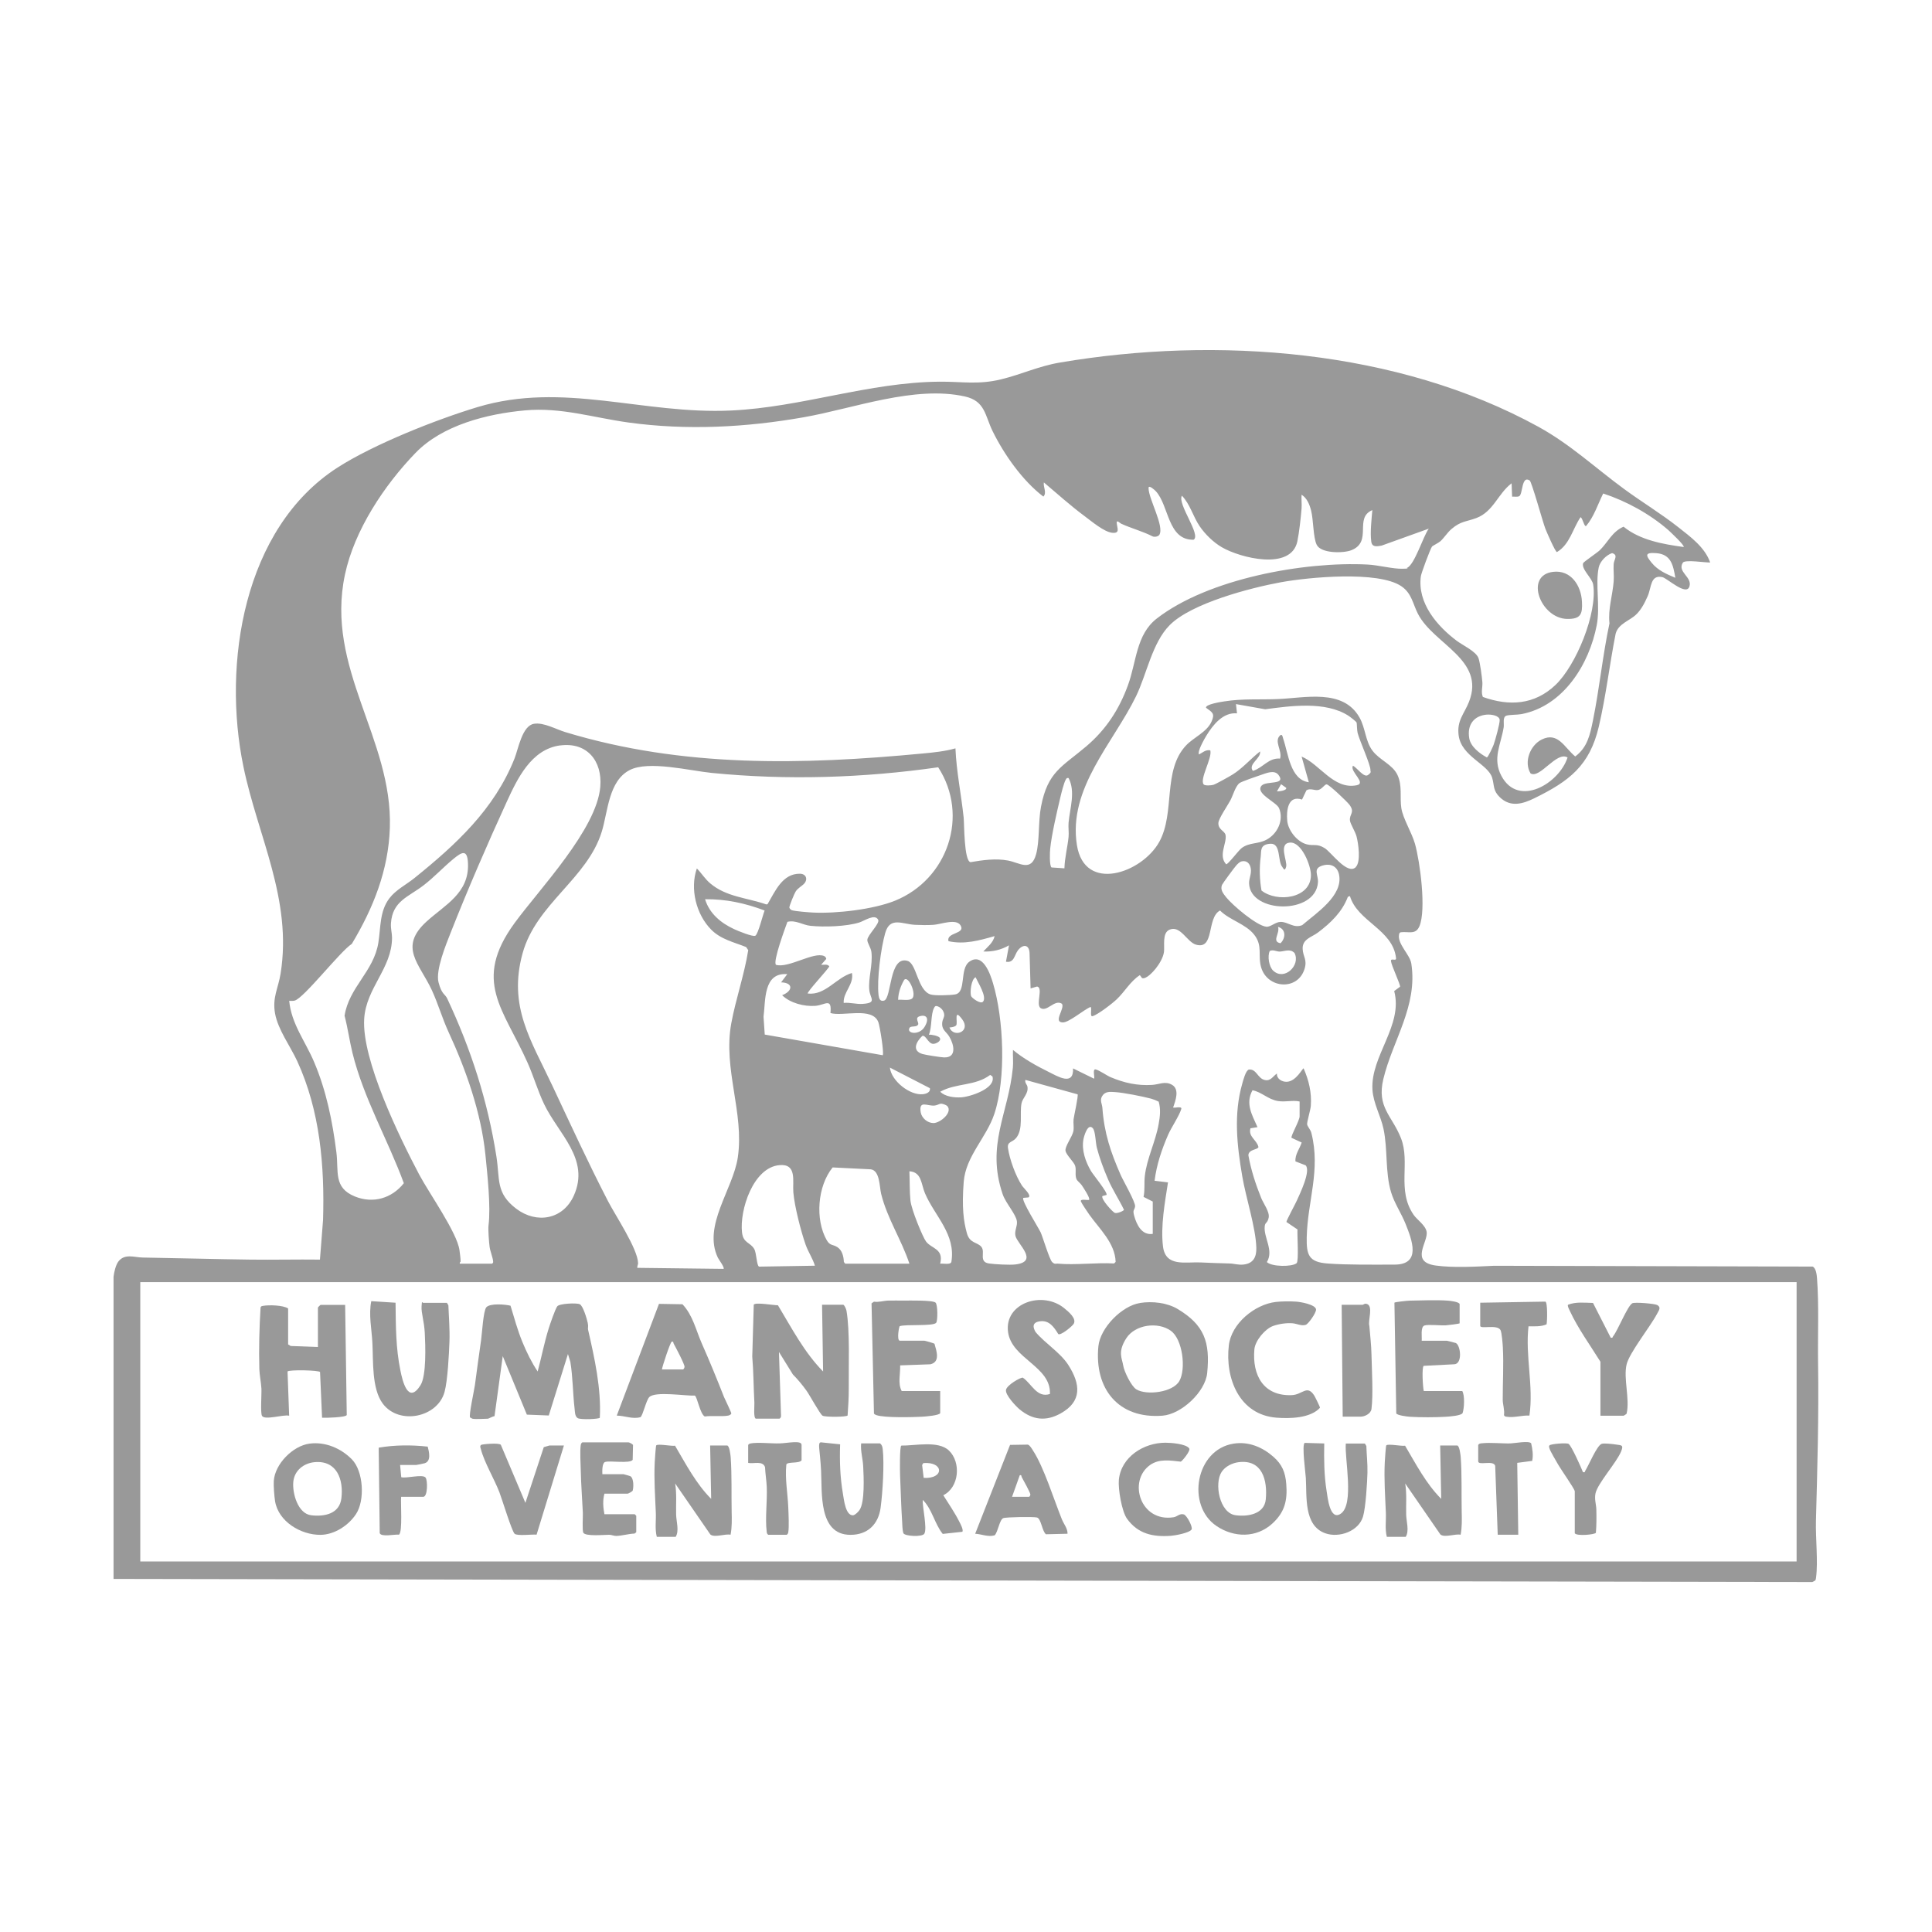
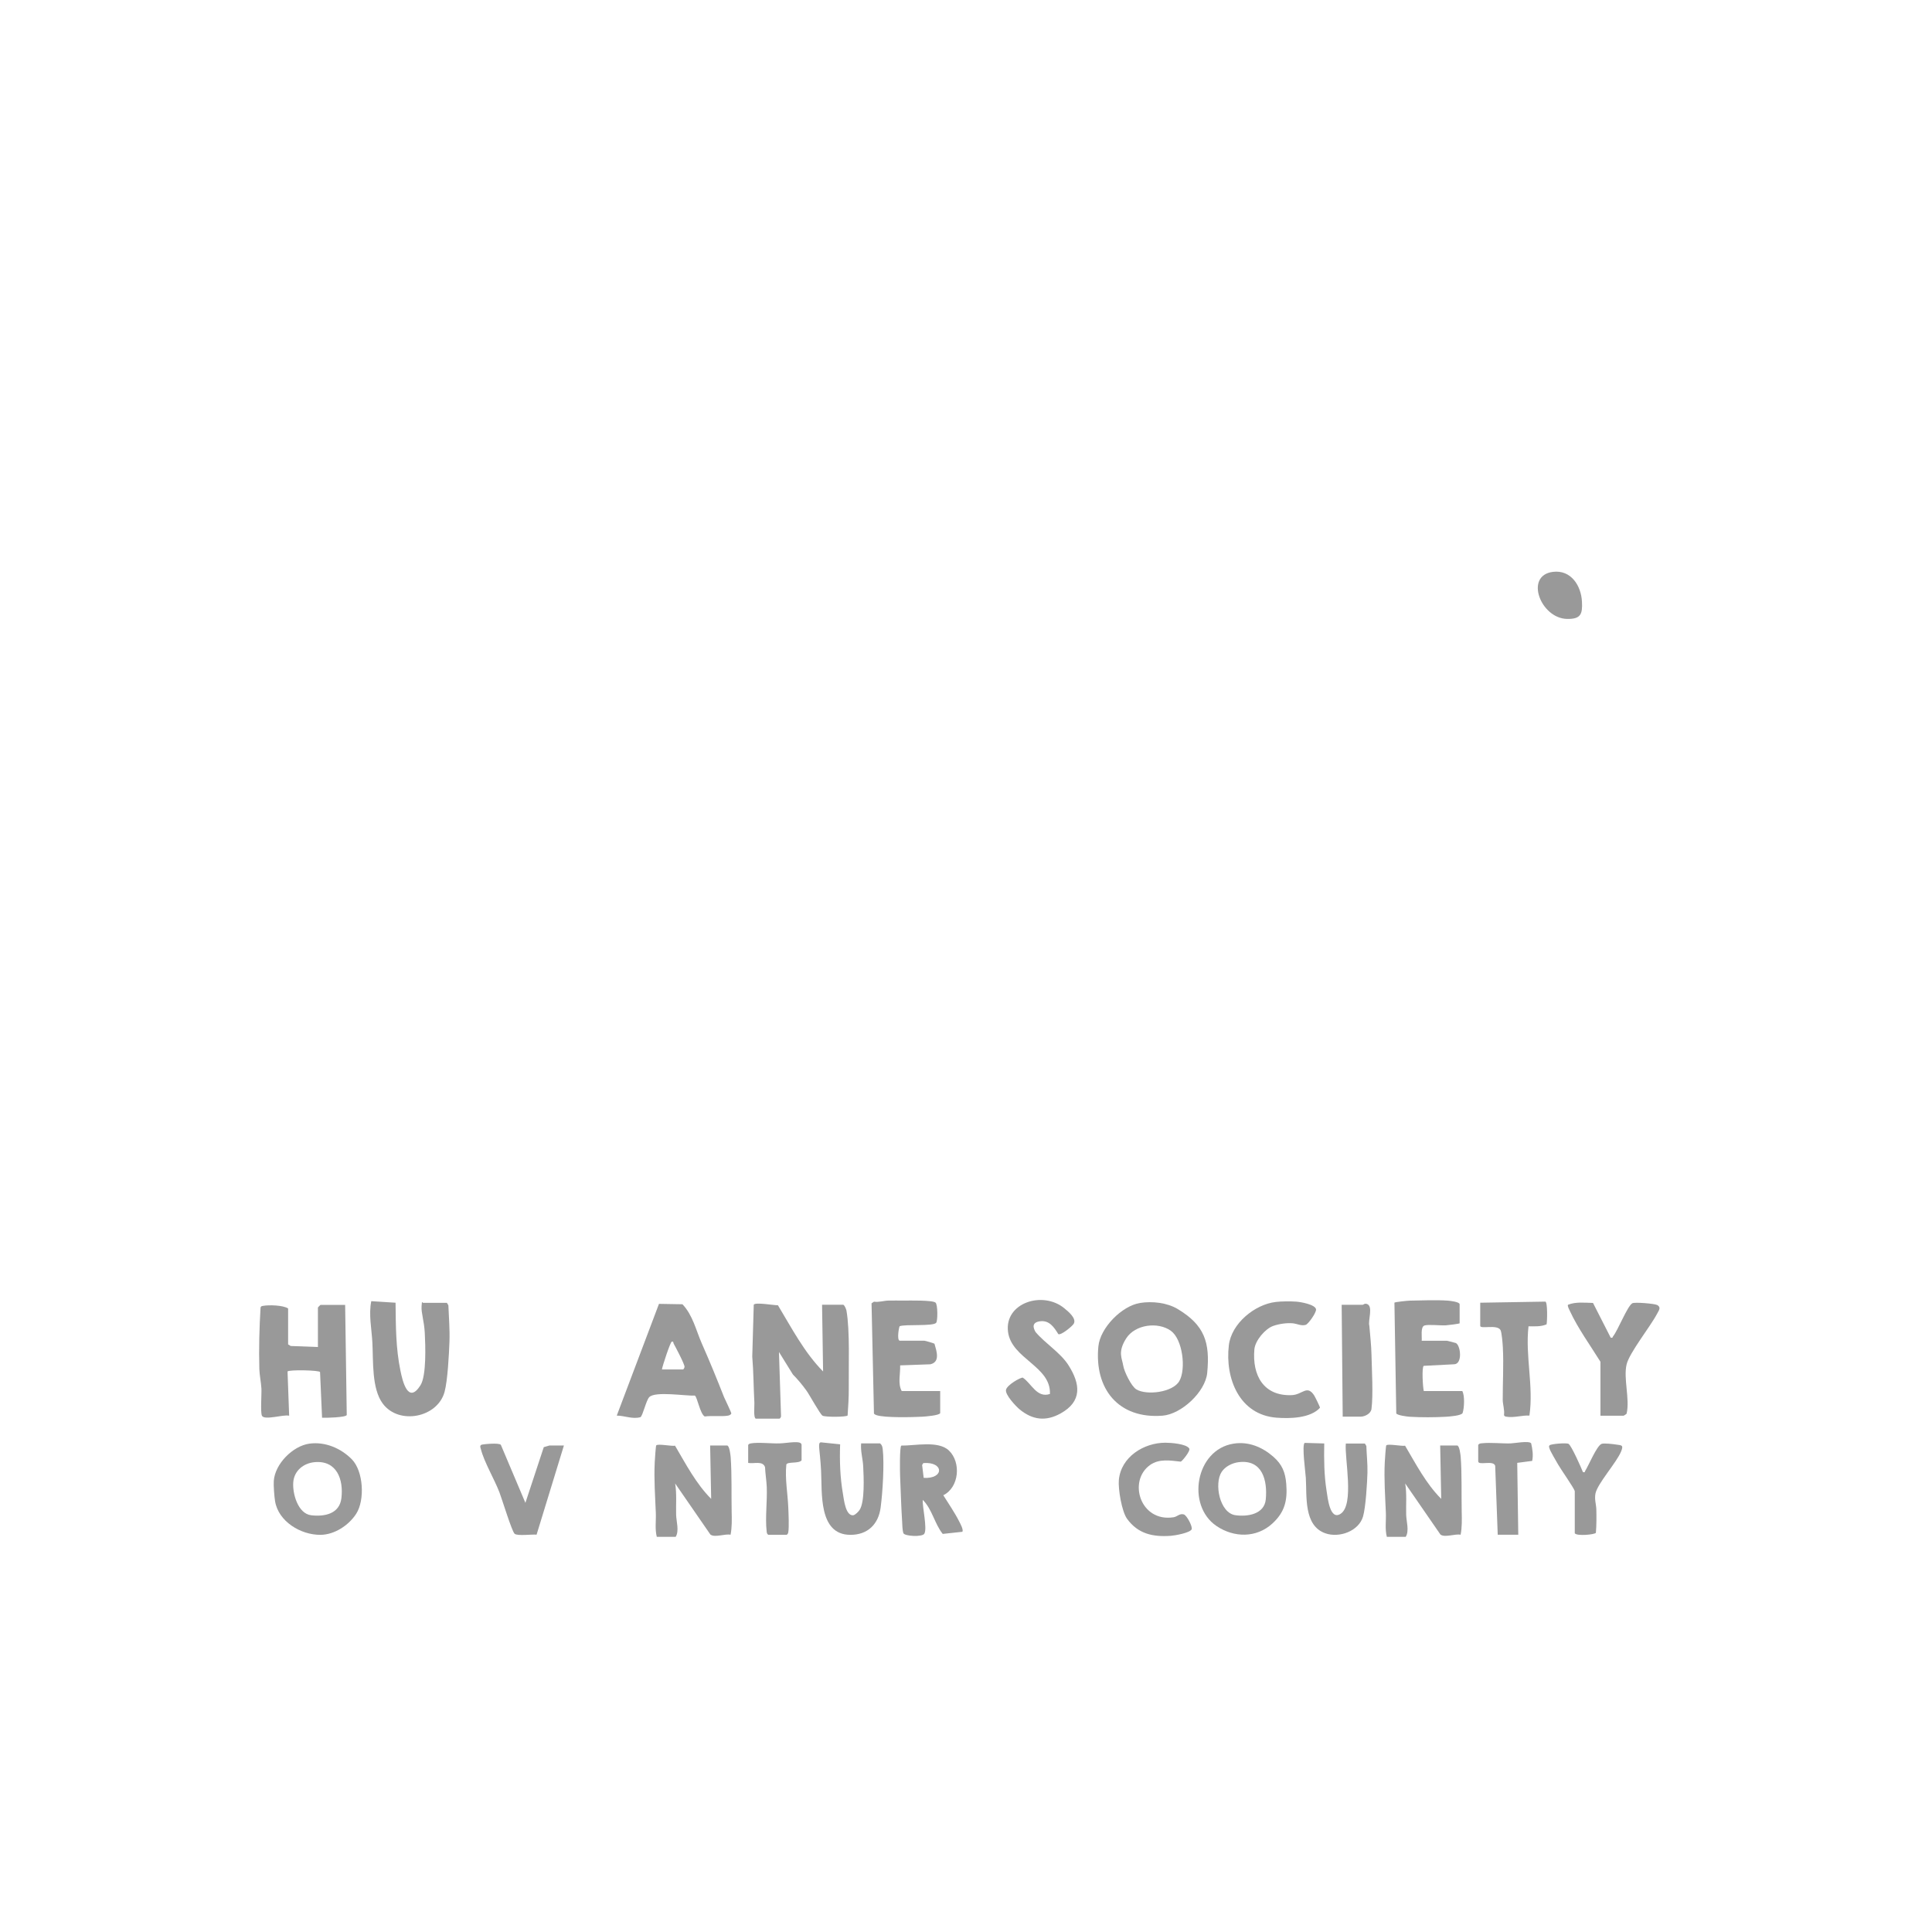
<svg xmlns="http://www.w3.org/2000/svg" id="Layer_1" version="1.1" viewBox="0 0 3357.5 3357.5">
  <defs>
    <style>
      .st0 {
        fill: #999;
      }
    </style>
  </defs>
  <g>
-     <path class="st0" d="M821.1,2465.5c-1-.2-2.8-1.8-4.2-2.1-2.4-3.9,7.2-47.4,8.4-56.2,3.6-26.3,6.9-52.3,10.8-78.5,1.6-11.1,3.8-51.1,9.1-56.9,6.6-7.3,32.8-5,42-2.7,6.5,21.2,12.2,42.6,20.7,63.2,7,17.1,16.3,36.1,26.5,51.1,6.5-24.3,11.6-50.7,19.1-74.6,2.3-7.4,11.3-33.7,14.9-38.6s33.4-6.3,39.1-3.7,12.4,25.4,13.9,32.5-.2,8.3.6,11.9c11.3,49.6,23,101.7,20.4,152.9-1.7,2.5-33.3,3.7-38.4.7s-4.8-11.2-5.4-16c-3.2-27.1-3-54.8-7.4-81.8l-4.2-13.6-33.3,106.8-38.1-1.5-41.9-101.7-14.3,104.4c-2.8,0-10.3,4.4-11.6,4.4-7.7,0-19.9,1.2-26.8,0Z" />
    <path class="st0" d="M1313.6,2465.5c-4.6-1.4-2.3-22.3-2.6-27.7-1.5-26.6-1.4-53.6-3.7-80.2l2.6-90.3c3.2-4.7,35.2,1.3,42,1,24,39.8,45.7,81.8,78.5,115.1l-1.8-116h36.6c2.2,0,5.4,7.8,5.8,10.2,6.2,34.9,3.6,97.5,4,135.2.1,15.9-.9,31.3-2,47.1-2.4,2.8-39.2,3-43.6.3s-22.7-36.4-27.9-43.5c-7.1-9.9-15-19.4-23.6-28.1l-24.2-39.1,3.6,111.5c.2,1.5-1.8,4.4-2.7,4.4h-41Z" />
    <path class="st0" d="M599.8,2267.5l2.8,191.5c-1,4.3-37,5.2-42.9,4.8l-3.5-79.3c-.6-3.4-54.1-4.4-56.5-1.1l2.8,76.9c-9.5-2.7-43.1,8.6-47.3,0-2.8-5.7-.4-37.7-.9-47.3-.6-10.5-3.3-23.4-3.6-33.8-1-35.6,0-71.4,2.1-106.9.6-2.3,2.2-2.6,4.2-2.9,10.2-1.9,35-1.3,43.7,4.5v62.5l4.5,2.7,47.3,1.8v-68.7c0-.3,4.1-4.5,4.5-4.5h42.8Z" />
    <path class="st0" d="M1981.4,2264.3c21.2-3.3,46.8-.5,65.3,10.6,46.2,27.8,56.5,57.3,51.2,111.2-3.3,32.9-44.9,71.5-77.5,74.1-76.7,6.1-118.9-46.6-111.6-120.5,3.2-32.2,40.8-70.5,72.7-75.4ZM2034.8,2312.7c-22.6-16.2-62.3-10.9-77.6,13.1s-7.2,34.6-5.2,47.5c1.5,10,14.1,36.1,22.9,41.3,17.8,10.6,63,5.3,74.5-14.4,12.1-20.8,5.9-72.8-14.6-87.4Z" />
    <path class="st0" d="M1071.8,2460.2l73.4-194.3,40.8.7c18,18.9,23.5,45.1,33.6,68.1,14.1,31.9,25.9,60.8,38.7,93.3,1.6,4,13.2,27.2,12.6,28.6-.8,1.8-3.5,3.1-5.5,3.5-10.9,2-28.8-.2-40.7,1.5-8.2-4.5-13-34.2-17.2-36.3-15.9.9-69.2-8.1-79.3,2.8-5.3,5.6-11.2,32.3-15.2,34.7-14.1,3.9-27.2-2.6-41.1-2.7ZM1150.3,2379.9h36.6c1.1,0,2.6-2.9,2.7-4.5.5-4.1-15.5-34.3-18.8-40.2-1-1.7,0-4.6-3.5-3.5-2.4.7-16.1,42-17,48.2Z" />
    <path class="st0" d="M2536.8,2299.6c-.7,1-20.9,3.4-24.1,3.6-9.1.6-30.6-1.9-37.2.3-7.3,2.4-4.1,20.3-4.8,26.5h43.7c.8,0,14.5,3.5,15.6,4,8.4,3.9,12.1,36.8-3.2,36.9l-52.6,2.7c-3.6,2.5-1.6,37.1.1,43.8h66.9c4.5,7.6,3.5,29.7.6,38.1-1.6,4.7-23.6,6.3-29.1,6.6-18.2,1.1-44.5,1.2-62.6,0-4.7-.3-21.7-2.4-23.6-5.8l-3.2-192.5c.8-1.1,23.1-3.5,26.8-3.5,19.9-.4,46.6-1.4,66.1,0,3.8.3,20.4,2.1,20.4,6.3v33Z" />
    <path class="st0" d="M1633.9,2455.7c-1.3,4.1-25.9,6-31.2,6.3-16.9.9-65.5,2.1-79.5-2.7-1.7-.6-3.3-1.3-4.4-2.7l-4.2-191.6,4.2-2.9c8.6,1.3,16.8-1.7,25-1.9,8.8-.3,17.9.1,26.7,0,9.1,0,50.7-1,55.4,3.6,3.8,3.6,3.9,31.3,1,35-5.1,6.4-53.4,2.2-63.4,5.9-1.1.8-5.3,23.6-.1,25.2h42.8c1.4,0,17,4.4,17.8,5.4,3.6,12.6,10.3,31.6-7.2,35.6l-52.5,1.9c.6,14.9-4.4,31.3,2.7,44.6h66.9v38.4Z" />
    <path class="st0" d="M776.5,2263.9l2.7,4.5c.8,20.9,2.6,41.6,1.9,62.5-.8,22.1-3.1,68-8.5,87.9-12.1,44.7-79,58.2-107.3,20.6-19.7-26.2-16.4-74.7-18.2-106.7-1.3-23.6-6.6-48.4-1.9-71.5l42.2,2.7c.5,40.6.3,78.3,8.5,118.2,3.6,17.8,13.3,59.2,34.8,25.3,10.6-16.8,8.6-69.6,7.5-90.8s-6.3-34.5-5.6-46.3,1-6.2,2.8-6.2h41Z" />
    <path class="st0" d="M1824.6,2422.5c2.1-48.2-66.7-61-72.8-107.9-6.6-50.2,60.1-72.3,98-40.9,7.1,5.9,21.5,17.6,16.1,26.9-2.3,4-22.3,20.7-26.8,17.8-7.2-11.7-15.4-24.1-31.1-22.3s-12.5,11.7-8.3,18.8c16.7,19.8,43,35.6,56.9,57.3,21.2,33.1,24.2,63.2-13.4,84.1-25.6,14.2-48.6,11.5-71-6.8-6.7-5.5-26-25.9-23.9-34.4s24.9-21.4,29.1-21c15.2,10,24.4,36,47.2,28.4Z" />
    <path class="st0" d="M2410.1,2670.8c-3.5-13.6-1.1-28-1.7-42-1.2-28.9-3.3-58.3-1.9-87.4.2-4.3,1.8-28.3,2.6-29.5,2.4-3.4,26.8,1.7,32.7.5,18.9,32,36.4,65.9,62.8,92.4l-1.8-92.8h29.4c4.2,0,6,16.7,6.3,20.4,2.2,30.7,1.1,63.9,1.7,94.7.3,13.4.7,26.9-1.9,40-9.4-2.1-27.8,5.6-35.1-.4l-61.2-88.7c3,18,1.2,36.3,1.7,54.5.3,11.5,5.7,27.9-.8,38.3h-33Z" />
    <path class="st0" d="M1141.4,2670.8c-3.5-13.6-1.1-28-1.7-42-1.2-28.9-3.3-58.3-1.9-87.4.2-4.3,1.8-28.3,2.6-29.5,2.4-3.4,26.8,1.7,32.7.5,18.9,32,36.4,65.9,62.8,92.4l-1.8-92.8h29.4c4.2,0,6,16.7,6.3,20.4,2.2,30.7,1.1,63.9,1.7,94.7.3,13.4.7,26.9-1.9,40-9.4-2.1-27.8,5.6-35.1-.4l-61.2-88.7c3,18,1.2,36.3,1.7,54.5.3,11.5,5.7,27.9-.8,38.3h-33Z" />
    <path class="st0" d="M2217,2262.6c10-1.2,25.2-1.3,35.3-.6,7.7.5,33.5,4.9,34.8,13.5.4,6-13.4,25.3-17.8,26.8-7.6,2.5-15.1-1.9-22.6-2.6-10.6-1-24.2,1-34.2,4.6-14,5-31.2,25.4-32.6,40.6-4,45,15.8,81.7,65.2,79.6,18.3-.8,26.3-18.6,38.7.5,1.6,2.5,10.4,20.2,10.1,21.5-16.8,18.3-52.3,19-75.6,17.2-64.4-5-89.5-68.1-82.8-125.6,4.4-38.1,45-71.2,81.5-75.5Z" />
    <path class="st0" d="M2781.3,2366.5c-17.3-27.9-39.3-58.3-53-88-1-2.3-4.9-9.1-3.3-11.1,13.7-5.4,29-3.4,43.4-3.1l30.7,60.3c4.1,1,2.9-.8,4.1-2.2,8.9-11.3,24.7-52.2,33.4-57.5,4-2.4,39,.6,43.4,3,7.4,4.2,2.6,9.6-.2,15.1-11.7,22.3-48.1,67.7-53,88-5.9,24.4,5.9,60,0,85.7-.5.8-4.8,3.6-5.4,3.6h-40.1v-93.7Z" />
    <path class="st0" d="M2143.8,2508.8c26-4.1,49.9,6,69.1,22.8,15.2,13.3,20.8,27,22.4,47.2,2.3,28.8-2.6,49.1-24.1,68.8-27.7,25.4-66.7,24.9-97.2,4.3-52.7-35.7-36.5-132.7,29.8-143.1ZM2152.7,2541c-11.2,1.4-23.3,7.3-29.6,16.8-13.4,20.1-3.8,71.6,24,75.4,21,2.9,50.1-1.7,52.6-27.4,3.2-33.2-5.9-69.8-46.9-64.8Z" />
    <path class="st0" d="M537.8,2508.8c27.2-3.7,54.7,8,73.6,27.2,20.3,20.6,23,71.1,7.5,94.9-13,20-37.7,36.2-61.9,36.4-34.2.3-73.3-23.1-79-58.6-1.3-8.2-2.8-27-2.2-35.2,2.1-29.4,32.9-60.7,62-64.7ZM546.8,2541c-19,1.7-35.3,14.5-37.1,34.3-1.8,19.8,7.9,55.3,31.2,58,23.3,2.7,49.1-2.5,52.4-29.6,4-32.9-8.2-66.2-46.6-62.7Z" />
-     <path class="st0" d="M1855.2,2665.4l-37.5.9c-6.7-5.1-8.3-27-15.5-29.1-5.3-1.6-53.8-.9-58.7,1.1-6.6,2.7-9.1,23.9-14.9,29.8-11.5,3.4-22.6-2.1-33.9-2.7l60.6-154.4,30.9-.5c3.6,1.1,7.1,7.3,9.1,10.5,18.7,28.5,36.6,86.1,50.1,119.4,3.4,8.3,10.1,15.9,9.8,25ZM1758.8,2601.2h29.4c1.1,0,2.5-2.6,2.4-4.1-.2-3.3-12.2-25.1-14.9-29.9-1.1-1.9.2-4.3-3.5-3.5l-13.4,37.5Z" />
    <path class="st0" d="M1603.6,2606.5c-.9,12.3,8.2,49.6,2.7,58.9-3.6,6-34.6,4.4-36.4-1.1s-1.9-15.8-2.1-19.3c-1.7-26.4-2.5-53.9-3.6-80.3-.3-7.2-.9-50.6,2.1-52.5,23.6.4,64.2-9.2,82.8,8.6,21.5,20.6,17.8,64.1-9.8,77.7,9.1,14.5,19.9,30.3,27.6,45.5,1.9,3.7,7.9,14.6,5.5,18l-34.1,3.7c-14.2-17.6-18.4-43.2-34.7-59.1ZM1604.7,2542.5l-2.2,3.4,2.7,22.4c36.1,2.1,35.3-28.5-.5-25.7Z" />
    <path class="st0" d="M2572.5,2263.9l113.1-1.9c4,1.1,3.3,33.9,2.1,39.5-9.7,4.2-20.9,3.5-31.4,3.4-5.9,51.5,9.1,103.7,1.6,155.1-12.6-.7-27.6,4.3-40,2-2-.4-3.6-.6-4.2-2.9,1.3-8.7-2.2-18.6-2.2-26.5-.1-30.1,1.8-60.7.2-91.1-.3-6.2-1.8-25.5-4-29.9-5.5-10.7-35.3-1.3-35.3-7.5v-40.1Z" />
-     <path class="st0" d="M1046.8,2561.9h36.6c.6,0,11.5,3.1,12.4,3.7,5.6,3.7,5.5,18.8,3.7,24.9-.8,1.6-7.7,5.3-9,5.3h-40.1c-3.2,11.5-2.3,24,0,35.7h52.6l2.7,2.7v28.6l-3,2.3c-10,.3-22.1,3.9-31.8,4.1-4.2,0-8.2-2-12.4-2-8.2,0-40.8,3.1-44.7-3.5-2.3-3.9-.6-27.8-.9-34.8-1.1-24.1-3.1-49-3.6-73.1-.3-11.4-1.7-34.8,0-44.7.4-2,.9-3.3,2.7-4.5h80.3c1.2,0,7.1,2.8,7.8,4.7l-.6,25.7c-4.9,7-39.8.9-48,3.7-5.3,1.8-4.9,16.5-4.7,21.2Z" />
    <path class="st0" d="M1496.5,2508.4h33c3.2,2.7,4,5.8,4.5,9.8,3,25.6-.1,75.4-3.6,101.7-3.8,28.9-22.4,47.5-52.6,47.4-55.8-.1-48.9-73.7-50.9-111.6s-6.3-47.8-.6-49.2l33.7,3.5c-1,28.9-.1,57.3,4.9,86.1,1.7,9.9,4.5,38.6,18.1,37.2,4-1.3,8.4-5.8,10.7-9.1,9.4-13.6,7.3-57.9,6.4-75.8-.6-13.1-4.9-26.7-3.6-40.1Z" />
    <path class="st0" d="M2371.8,2508.4l2.7,4.5c.5,15.6,2.3,30.8,1.9,46.5s-2.9,60-7.7,76.2c-7.6,25.5-41.5,37.5-65.5,29-38-13.4-31.9-64.6-33.9-96.4-.5-8.9-7.2-57.1-2-60.7l34,1c-.5,27.9-.3,54.9,4.1,82.5,1.9,12.1,5.8,52,24.4,39.7,24.3-16,6.6-96.4,9-122.1h33Z" />
    <path class="st0" d="M913,2611.9l32-97,10-2.9h25c0,0-47.5,155-47.5,155-7.8-.9-33.4,2.7-38.2-1.6s-21.6-59.4-26.3-71.8c-8.8-23-26.6-52.7-32.2-74.9-.7-2.6-2.5-5.8.5-7.8,1.4-1,31.1-4.1,34.1,0l42.7,100.9Z" />
    <path class="st0" d="M2333.4,2462l-1.8-194.5h36.6c1,0,2.9-2.6,6.7-1.6,12.4,3.2,2,28.8,4.8,38.2,1.3,15.9,3.4,34,3.7,49.8.6,26.1,3.2,70.5,0,94.7-1.1,8-11.5,13.3-18.8,13.3h-31.2Z" />
    <path class="st0" d="M2070.8,2657.9c-3.6,6.1-28.9,10.6-36.2,11.1-31,2.2-56.8-3.3-75.9-29.5-9.3-12.8-15.8-52-14.3-67.8,3.9-40,43.4-64.5,80.9-64.5,9.3,0,36.2,1.9,41.4,10,2.8,3.9-12.5,22.3-14.7,22.9-17.8-1.9-37.4-5.5-53.2,5.7-39.3,27.7-17.2,100.2,40.9,90.9,6.2-1,10.3-7,17.6-4.9,5.2,1.5,15.9,21.9,13.5,26.1Z" />
-     <path class="st0" d="M697.1,2601.2c-1.1,10.1,2.9,61.5-3.8,65.8-6.7-1-30.9,4.7-33.4-2.7l-1.8-148.5c28.1-4.8,56.9-4.9,85.2-1.8,2.4,9.2,6.4,25.4-5.4,28.9-2,.6-13.6,3-14.9,3h-27.7l2,21.2c8.6,2.6,36.8-5.7,42.2.6,3.8,4.4,4,33.5-4,33.5h-38.4Z" />
    <path class="st0" d="M2736.7,2591.3c-1.1-5-24.2-37.8-28.9-46.1-3.2-5.7-13.8-23.3-15-27.9-.5-1.9-1.6-3.6,0-5.5,1.8-2.5,29.4-4.8,33.1-2.6,5,3,21.9,41.2,25,49.1,4.2.9,2.9-.5,4-2.3,6.1-9.6,19.8-43,28.2-46.7,4-1.8,20.2.3,25.6,1.1,9.5,1.4,13.1.7,8.6,11.8-7.7,19.3-41,55.7-44.6,73.2-2.1,10.3,1.3,18.9,1.5,28.1.3,13.4.3,27-.8,40.3-2.2,3.1-32.9,6.1-36.7.8v-73.2Z" />
    <path class="st0" d="M2568.9,2511c1.6-2.5,3.6-2.5,6.2-2.8,14.8-1.7,34.5.6,50.1.2,6.5-.2,32.3-5.1,35.7-.1,2.3,9.9,3.9,20.3,1.8,30.5l-26,3.4,1.8,124.9h-35.7l-4.4-119.7c-3-10.6-29.5.2-29.5-7.9v-28.6Z" />
    <path class="st0" d="M1300.2,2542.3v-31.2c1.1-1.8,2.5-2.3,4.5-2.7,12.4-2.3,35.9.4,50,0s38.3-6,38.3,2.6v26.8c-4.5,6.1-24.7,1.9-26.5,7.4-2.5,25,2.4,49.8,3.4,74.6.4,10.4,1.6,33.8,0,42.9-.4,2-.9,3.3-2.7,4.5h-32.1c-2.5-1.6-2.5-3.6-2.8-6.2-2.7-23,1.2-52.7.2-76.9-.5-10.9-2.5-23.3-3-34.4-3.9-11.8-19.8-5.4-29.2-7.4Z" />
  </g>
  <g>
    <path class="st0" d="M2698.8,993.8c31.4-3.9,49.1,24.1,50.4,52.1,1.1,21.4-2.1,30.1-25.9,29.7-46-.9-74.5-75.6-24.5-81.8Z" />
-     <path class="st0" d="M197.4,2218.4c.7-7.1,3.8-20,8.1-25.8,11.1-14.8,28-7.4,42.6-7.2,62.5,1,125.1,2.8,187.4,3.6,40.2.5,80.4-.5,120.5,0l5.4-68.6c2.9-94.3-5.2-190.1-44.9-276.4-12.1-26.2-33.4-54.5-38.5-82.8-5-27.8,5.6-43.7,9.7-69.6,20.4-128.7-39.6-238.3-64.6-359-37-178.5-.3-414.6,163.4-520,62.6-40.3,171.1-83.3,242.9-105,149.7-45.2,287.7,13,441.2,5.8,122.7-5.7,239.1-49.1,362.2-50.1,38.6-.3,67.1,5.6,106.6-4,35.3-8.5,65.4-23,102.7-29.3,272.6-46.2,586.7-22.7,831.3,111.6,55.5,30.5,98.5,71.1,148.9,108.1,30.9,22.7,64,42.6,94.2,66.4,21.2,16.7,46.4,35,55.5,61.4-9,.3-42.1-5.2-47.3,0-10.7,16.5,16.4,24.8,11.3,41.6-5.3,17.5-38.6-14.4-47.3-16.2-20.7-4.3-18.6,17.6-25.2,32.9s-12.9,25.1-19.9,31.9c-11.4,11.2-31.2,15.9-35.9,33.7-10.6,53.6-16.8,108.4-29.3,161.6-15.9,67.5-51.2,94.4-111.5,124-20.6,10.1-41.9,16.6-60.7-1.8-11.9-11.6-9.1-20.1-13-33.4-6.9-24-53.4-36.9-58.3-73.8-3.4-26,9.6-37.1,18-58.4,28.9-73.3-61.3-99.7-88.7-152.8-9-17.4-10.7-35.7-28.8-48-40.2-27.3-161.7-15.7-209.7-6.9-52.8,9.7-155.4,36.4-193.1,74.6-30.3,30.6-39.7,85.1-58.4,123.6-39.3,80.8-118.4,159.9-102.7,258.5,13.3,83.8,113.4,48.5,143.2-5.7,28-51,5.3-124,46.6-167.6,13.1-13.9,36.1-23,44.2-41.4,6.2-14,1.4-15.9-9.6-23.9-1.5-6.1,26.6-10.3,31.7-11.1,31.8-5,60.8-2.8,92.3-4,47.6-1.8,114-18.8,142.7,32,10.4,18.3,10.1,41.1,22.6,57.7s34.6,23.6,43.4,42.2c8.7,18.5,3.8,39,6.7,57.6,2.8,18.1,18.1,42.3,23.7,62,8.8,31.2,19.9,114.8,7.7,143.3-6.6,15.3-18.7,8.8-32.4,10.4-2.3.6-2.6,2.2-3,4.2-3,16.1,18.9,34.7,21.3,50,11.6,74-32.6,133.9-48.6,201-11.7,49.1,15.2,63.5,30.6,102.5,16.8,42.5-7.7,90.1,22,133.3,6,8.7,20.5,18,22.6,29.3,3.4,17.8-29.9,52.6,16,58.9,30.7,4.2,70.1,1.9,101.2.4l553.7,1.4c6,2.7,7.2,14.8,7.6,20.9,3.5,44.8,1.1,100.2,1.8,146.3,1.4,92.6-1.2,182.7-3.7,274.8-.8,29.7,3.9,70.6.2,98.3-.3,2-.3,3.9-1.7,5.4l-4.7,2.5-2952.3-5.4v-525.5ZM1814.1,838.1c-1.6,8.2,5.7,18.2-.9,24.9-36-27.4-68.1-72.9-88.1-113.5-13.5-27.5-12.9-52.6-48.3-60.5-87.4-19.5-193.2,20.8-279.9,36.1-100.2,17.7-203.2,23.1-304.3,9.2-61.4-8.4-117.6-26.9-180.5-21.1-65.6,6-143.3,25.5-190.1,74-54.2,56.1-106.1,134.1-122.5,211.2-34.8,163.2,83.1,284.9,78,440.3-2.4,73.5-28.8,139.5-66.1,201.6-20.2,12.9-83.4,94.6-99.4,98.6-3.1.8-6.3.3-9.4.4,3.7,39.8,28,70.3,43.1,105.9,21.4,50.2,32.1,103.4,38.9,157.4,4.2,33.3-5.5,61.4,32.2,76.7,31.6,12.8,64.1,3.3,85-23.1-27.9-76-69.6-146.9-89.2-226.1-5.2-21.2-8.2-43.6-13.8-64.9,7.6-49.4,50.6-76.7,58.7-126.8,4.3-26.5,2-54.6,19.1-77.2,11.2-14.8,29.2-23.7,43.4-35.1,72.2-58.2,138.9-119.4,174.1-207.8,6.7-16.9,13.3-57.3,34-60.5,16.9-2.7,38,9.6,54.7,14.6,203.9,61.8,410.9,57,621.4,37,18.8-1.8,38.1-3.7,56.2-8.9,1.7,40.4,10.1,80.3,14.3,120.5,1.1,10.9.5,74.8,11.8,77.3,21.2-3.6,44.1-6.9,65.4-2.8,20.5,3.9,40.2,20.3,48.7-11.1,6.3-23,3.5-56.7,8.5-82.5,11.7-61.1,36.4-69,78.8-105,34.2-29.1,56.9-63.9,72.3-106.1,14.9-40.7,14.1-88,50.1-115.9,89.1-69.1,256-99.5,366.5-93.8,18.4.9,44,7.8,60.7,7.3s4.9-.4,7.6-1.5c13.3-5.4,28.2-55.3,37.9-68.2l-82,29.5c-8.5,1.5-16.7,3.1-18-7.2-2.1-15.8.5-38.5,1.9-54.5-32.4,13.5,1.1,54.8-36.5,69.7-14,5.5-52.8,5.8-60.2-9.5-6.3-13-5.5-43.2-9.8-59.8-2.7-10.3-7-21.2-16.5-27.2-.5,7.9.6,16.2,0,24.1-1.3,15.9-4.1,41.6-7.3,56.9-10.7,51.6-99.4,28.9-131.3,10.3-14.7-8.6-28.9-22.4-38.5-36.5-11.7-17.2-16.3-37.8-30.8-53-8.5,14.1,33.8,68,20.3,76.5-45.4.9-42.5-59.5-65.8-84.5-1.9-2-12.6-11.8-12.5-5.3,0,18.8,27.7,66.2,18.8,81.2-1.8,3-8.4,4.3-11.7,2.8-17.5-9-36.9-13.9-54.7-22.1-2.3-1.1-8.2-7.6-7.7-1.2.7,9,6.3,18.4-7.9,17-14.2-1.5-35.9-20-47.9-28.9-24.7-18.3-47.3-38.8-70.8-58.6ZM2657.9,834.8c-13.7-8.7-11.5,23.8-17.6,27.4-3.2,1.9-8.8.5-12.5.9l-.9-23.2c-23.7,17.9-31.5,49.1-61.1,60.3-17.9,6.7-27.1,5.2-43.3,19.1-7.6,6.5-12.6,15.3-19.6,21.5-3.5,3-13.3,7.6-14.4,9.2-3,4.3-18.6,45.9-19.3,51.6-6.2,46.4,28.1,86.3,62.5,112.1,10.4,7.8,33.4,18.2,37.7,30.1,2.7,7.5,6,32.6,6.7,41.5.7,9.2-2.7,17.4.9,25.9,46,16.4,89.5,13.7,125.8-20.5,36.3-34.2,73.6-125.6,65.9-174.8-1.8-11.5-20.7-26.2-17.5-37.2.7-2.2,24.7-18.3,29.2-22.7,13.9-13.7,21.2-32.1,41.1-40.7,28.6,23.4,68.5,30.4,104.4,35.3,2.8-2.1-24.3-27.3-26.7-29.5-32.2-28-72.7-50.2-113.1-63.5-9.5,19-15.7,39.8-29.6,56.4-3.3,2.5-6.1-14-9.8-15.2-13.7,20.2-18.6,47.3-41,60.6-3.2-.8-17.9-35-20.1-40.6-4.5-11.5-23.7-81.7-27.4-84.1ZM2724.2,1316.4c-19.3-11.6-47.8,37.4-64.3,27.7-12.2-19.9-.7-49.1,19.5-59,28.2-13.9,39.5,14.3,58.1,29.5,21.1-15.7,25.7-37.6,30.7-62.1,11.4-55.9,16.9-113.4,28.8-169.2-2.7-25.1,5.3-47.8,7.3-73,.8-10-.7-20.4,0-30.3.6-7.7,8.5-15.5-2.8-18.8-9.9,3.2-21,14.4-23.2,25-6.1,28.9,2.8,67.7-3.4,100.1-13.1,68.3-58,140.7-130.8,154.7-7.5,1.4-19.9.9-25.9,2.6-7.4,2.1-4.1,13.9-5,20-4.8,30.4-20.1,54.6-4,84.8,29.5,55.6,100.3,13.2,114.9-31.9ZM2911.5,1004.1c-3.8-21.5-7.2-40.8-33-42.8-20.9-1.7-18.5,4.1-8,16.9s24.8,19.2,41,25.9ZM2351.3,1330.7c6.8,3.3,19,21.4,26,16.2s4.1-5.8,4.3-8.3c.6-9.1-18.9-51.3-22.3-65-1.2-4.8-1.2-16.6-1.7-17.8-1-2.3-11.8-10.4-14.6-12.2-40.1-25.4-99.9-16.9-144.3-11l-50.8-9,1.8,16.1c-24.2-2.3-41.9,20.2-53.2,38.7-3.2,5.3-16.3,27.9-12.8,32.7,6.4-3.3,11.6-8.7,19.6-7.1,3.7,13.3-18.6,49.1-11.7,59,2,2.9,13.5,2,17.1.9,4.6-1.4,28.3-14.7,33.7-18.1,17-10.6,31.5-27.6,47.4-40,2.1,12.4-21.6,22-12.5,33.9,17.8-5.4,27-23,47.3-21.4,4.2-14.2-12-31,.9-41,3.2-1.3,3.7,4.1,4.4,6.2,9,25.8,12.2,71.6,44.6,75.9l-12.5-44.6c31.9,13.4,55.5,57.6,95.4,49.9,18.4-3.5-12.4-24.1-6.2-33.9ZM2584.6,1241.8c-23.5,1.7-35.2,18.2-31.3,41.2,2.5,14.8,18.4,26.7,30.6,33.3,2.4-.6,10.5-18.6,11.8-22.1,2.6-7.1,10.9-37,10.5-43-.5-8-15.5-9.8-21.6-9.3ZM973.2,1295.4c-50.1,6.9-74.1,57.8-92.7,98.3-33.2,72.4-67.7,152.1-96.9,226.1-8.3,21-27,66.2-21.5,87.4s11.4,20.2,15,27.9c41.5,88.5,70.4,177.9,85.6,274.8,6.2,39.8-1.3,63.5,34.4,90.6,35.5,26.9,81.4,18.9,100.1-22.7,28.7-63.7-27.1-107.4-51.8-159.4-11-23.1-18.1-48.2-28.5-71.4-41.7-93.7-96.5-141.8-22.5-243.1,43.2-59.1,142.6-162.6,148.8-236.6,3.8-44.8-23.1-78.2-70-71.8ZM1397.8,1535.3c-3.9,4.5-11.1,7.7-15.2,14.2-2.1,3.3-11.4,25.5-10.8,27.9.8,2,2.4,3.8,4.6,4.5,6.7,1.9,29.1,3.6,37,4,40.3,1.9,104.5-5.5,141.9-20.6,91.7-37.1,129.6-147.8,75.1-231.9-130,18.6-262.6,22.8-393.6,9.8-38.1-3.8-109.5-21.9-142.4-5-36.8,18.8-37.9,72-48.5,106.7-25.2,82.4-114.1,125.6-137.8,212-25.3,92,14.6,150.6,51.6,229.4,31.5,67.1,62.8,135.1,96.9,201.1,13,25.2,51.7,82.8,52.3,107.9,0,2.5-1.8,5.3-1.4,8l149.9,1.8c2.3-2.2-8.3-16.2-9.9-19.5-26.6-55.7,26.5-118.7,34.7-174.3,11.4-77.5-25.9-153.4-11.4-232.7,7.7-42.1,22.8-84.8,29.5-127.4l-3.7-5.4c-21.5-8.6-43.9-13.3-60.7-30.3-26.1-26.4-37.2-71-24.9-106.3,8.3,8.4,13.9,18,23.2,25.9,28,23.8,63.9,24.9,97.4,36.6l2.2-.3c13.3-22.3,25.8-53.5,56.5-53,10.4.2,14,9.4,7.4,17ZM2192.9,1365c7.8-8.3,42.7-.3,28.9-18.3-7.2-9.4-21.1-3.1-30.4,0-6.6,2.2-33.9,11.5-37.5,14.3-7.2,5.8-11.3,21.9-16,30.4-4.6,8.6-20,30.9-20.5,38.5-.8,12,11,13.8,12.4,21.2,2.7,13.8-13,35.6,1,50.8,3.2.8,21.4-24,27.1-28.2,13.2-9.9,27.9-6.5,42.8-14.3,19.3-10.1,30.8-34.1,22.1-54.9-4.5-10.9-42.9-25.9-30-39.6ZM1856.9,1352.1c-3.1-.6-3.6.7-4.9,3-3.3,5.8-7.8,24.1-9.5,31.5-5.9,25-14.8,63.1-17.4,87.9-.7,6.1-1.6,29.9,2.3,33l22.4,1.5c.5-18.3,5.3-36.2,7.2-54.4.8-8-.7-16.9,0-24.9,2.3-25,12.4-54,0-77.6ZM2219.2,1375.3c3,.1,17.3-1.2,16-6.2l-8.9-6.3-7.2,12.5ZM2356.1,1506.8c9.2-9.2,4.5-41,1.4-53-2.3-8.9-10.7-21.6-11.5-27.8-1.4-11.3,9.3-13.8-.9-27.5-4-5.3-35-35-39.6-35.4-3.5-.3-8,8.5-14.8,9.8-6.2,1.2-13.7-3.7-20.3.5l-7.7,16.1c-24.4-8.1-27.3,18.6-25.7,36.8,1.5,17,17.4,36.8,33.9,41,12.4,3.2,17.4-1.8,31,6.5,11.4,6.9,39.7,47.7,54.3,33.1ZM2228.6,1506.8c-8.7-9.5-2-41.6-20.8-40.5s-15.6,12.5-16.9,22.5c-2.5,19.2-2,40.1,1.4,58.8,26.5,21.2,85.8,14.4,85.9-26.9,0-16.6-16.4-58.2-36.7-56.4s-3.8,32.4-6.4,41.9-4.7,2.6-6.6.6ZM798.8,2196.1h56.2c1.7-1.4,2.1-1.5,2-3.7-.2-6.1-5.3-18.2-6.2-26-1-8-2.8-29.9-1.8-37.1,4.1-32.6-2-88.4-5.5-123.2-7.5-72.8-33.8-147.4-64-212.6-10.8-23.4-18.1-49-29-72.7-21.6-46.5-58.6-74.7-8.7-119.8,31.6-28.6,73.3-48.8,71.5-100-.9-26.1-10.7-20.5-25.9-7.9-17.3,14.3-32.6,31-51.1,45.3-26.5,20.5-54.3,27.2-56.9,66.2-.6,9.5,1.9,17.1,1.9,25-.2,53.4-45,87-48.4,140.9-4.5,71.1,61.3,205.7,95.5,270.5,17,32.2,65.9,100.8,70.1,131.6s.2,15.8.5,23.6ZM2158,1496.9c-4,.8-7.6,4.8-10.2,7.8-3,3.3-23,30.5-24.1,33-3.5,8.6,2.1,15.1,7,21.4,11,13.9,53.1,49.7,70,51.4,7.5.7,15.5-8.2,24.7-8.4,12.8-.3,22.9,11.7,37.7,5.6,23.6-20.4,71.7-51.2,63.9-88-3.4-15.8-16.8-20.1-31-14.7s-4.8,16.2-5.6,28.3c-3.7,56.8-118.4,54.5-119.7,1.6-.2-8.5,4.6-16.6,2.9-25.9-1.5-8.4-6.8-14-15.8-12.1ZM2345.9,1557.3l-3.5,1.2c-10,26.5-29.9,45.4-51.9,62-10.7,8.1-27.5,11.3-26.7,28.6.6,13.8,8.5,18.6,3.1,35.3-12.2,37.7-63.9,33.4-75-2.5-6.6-21.4,3.1-37.7-12.2-57.4-14.8-19-42.7-25.3-59.5-42.2-23.7,12.7-8.9,68.6-41.6,59.4-16-4.5-27-34.3-46.3-26-12.9,5.6-8.1,27.8-9.5,38.6-1.2,9.6-8.2,21.2-14.2,28.7-4.4,5.5-16.6,19.3-23.9,16.8l-3.8-5.2c-16.6,10.8-26.2,28.7-40.1,41.9-7.7,7.4-32.6,26.6-42,29.4-5.6,1.7-.6-13.6-3.5-16-11.5,4.5-37.3,27-48.2,26.9-17.8-.1,4-24.4-1.6-32.4-12.8-8.5-25.7,14.9-37.3,7.4-8.5-6.8,5.2-35.3-5.9-37.4l-11.3,3.3-1.8-61.6c-.7-15.5-12.1-15.4-20.4-4.3-6,8.1-6.5,22.2-20.6,19.5l5.3-28.5c-13.4,7.9-29.1,11.5-44.6,10.7,7.5-8.3,17-15.1,19.6-26.7-26.4,7.5-52.6,15-80.2,8.8-4.1-15.7,30-12.1,21.1-27.3-7.4-12.7-34.1-2-47-1.1-9.5.7-22.6.5-32.3,0-22.2-1.2-43.5-14.7-51.7,14.2-7.6,26.7-14.7,80.9-11.6,108,.7,5.8,2.6,11.5,9.5,9.5,13.6-3.9,8.5-78.8,41-69,15.9,4.8,17.3,51.2,39.8,58.3,7.5,2.4,34.2,1.4,42.5,0,20.6-3.3,7.3-44.4,25.1-57,23.3-16.5,36.3,21.5,41,37.5,18.7,62.3,22.9,165.3,2.3,227.1-13.8,41.5-49.7,73.4-53.2,118.1s-.2,68.5,5.5,89.2c5.1,18.5,18.9,15.1,25.6,24.3,6.5,9-5.3,25.5,12.7,28.3,9.9,1.5,36.4,2.9,46.1,1.7,41.7-5,3.1-35.6,0-49.7-2-9.1,3.7-16.7,2.5-25.5-1.6-12-19.5-31.5-24.7-46.8-29.2-85.9,10-139.9,17.7-219.8,1-10.2-.3-20.8.2-31,18.6,15.4,40.7,27.7,62.4,38.4,15.7,7.8,43.3,24.8,42-6.3l36.5,17.9c1.7-2.4-3.2-17.2,2.7-16.1s19.5,10.7,25.9,13.4c23.7,10,46.4,15.1,72.3,13.5,12.2-.7,22.2-7,34.2-.4,14.1,7.7,6.5,27.7,2.3,39.6,1.7,1.5,15.9-2.9,14.2,2.6-3.5,11.9-17.2,31.9-22.9,44.9-11.1,25.5-20.1,52.2-23.5,79.9l23.3,2.8c-5.4,34.8-13,76.1-8.7,111.3,4.4,36,38.8,26.7,65,27.8,16.6.7,33.1,1.5,50,1.8,8.2.1,15.6,2.9,24.9,1.9,17.1-1.9,22.8-13,22.3-29.4-1-34.9-18.2-87.1-24.4-123.8-9.2-53.6-15.3-108.2,0-161.3,1.6-5.6,5.9-22.8,11.5-24.4,13.5-1.2,14.9,15.3,27.6,18.2,10.2,2.3,14.1-6.5,21.1-11.3-.6,9.3,8.7,14.6,16.9,14.4,16.7-.4,27.9-24.4,29.5-23.3,9.1,20.8,14.2,42.1,12.5,65.1-.5,7.3-7,28.3-6.4,32.2s5.9,8.9,7.4,15c16.4,64.9-6.8,118.6-8.1,181.2-.6,30.9,3.5,43.2,36.5,45.6,35.3,2.6,80.3,1.9,116.1,1.9,47.2,0,30.2-43.2,19.1-70.9-7.4-18.5-19.5-36-25.2-55.1-10.4-35-5.5-74.4-13.1-110-4.9-22.9-17.8-44.4-19.2-68.2-3.4-58.5,53.7-111.3,37.8-171.2l10.2-7.5c.9-3.6-14.8-36.2-15.8-44.5-.7-6.2,9.5,1,8.8-5.2-5.4-49.9-67.1-63.4-80.2-108.1ZM1328.8,1582.3c-33.8-12.7-67.1-20-103.5-19.6,7.6,25,27.6,41.4,50.5,52,5.9,2.8,32.8,13.9,36.9,11.4,5-3.1,13-36.4,16.1-43.8ZM1466.2,1742.9c11.2-1.1,21.8,2.5,33,1.7,25.5-1.8,13-9.3,11.5-24-2.1-21,6.3-43.2,3.7-66.1-.9-7.6-7.5-16.3-7.1-21.3.5-8.4,22.3-28.4,18.8-34.9-5.9-10.9-24.1,2.1-32.7,4.8-22.5,7.1-61.5,8.3-85.1,5.8-13.2-1.3-25.5-10.5-39.9-6.9-3.7,10.2-25.6,69-19.9,74.7,21.7,6.5,65.8-23.5,83.8-15.2,1.6.7,3.8,3.1,3.5,5.1l-8.8,10c4.9.4,10.9-1.7,14.2,2.7-1.9,5.2-40,45.4-37.4,47.3,30.8,3.5,49.1-27.6,76.7-35.7,3.9,19.9-15.4,33-14.3,51.8ZM2221,1610.8c3.8,11.2-11.8,25.4,4.3,28.4,9.2-8.9,9.8-24.7-4.3-28.4ZM2212.7,1686.9c19.1,18.1,47.9-9.2,37-30.7-7.8-8.2-17.6-2.7-26-2.5-5.1.1-11.4-4-17.1-1-4.2,9.2-1.4,27.2,6.1,34.3ZM1368,1692.9c-41.7-3.2-37.4,45.7-41.1,74.1l2.1,30.9,205,35.9c2.7-3.2-5-50.8-7.6-57.5-10.4-27.2-61.9-9.3-83.2-15.8,2.6-27.6-8.9-13.9-26.3-12.5-19.3,1.5-43.8-4.8-57.7-18.5,18.7-7.1,19.9-21.8-1.8-22.3l10.7-14.2ZM1708.4,1740.7c7-8.7-9-33.5-13-42.4-7.5,3.4-10.1,25.9-7.8,32.7,1.1,3.2,16.6,14.8,20.7,9.7ZM1560.7,1737.5c6.7-.8,18.5,1.9,24-1.9,9.2-6.5-6-41.3-13.4-32.7-6,10.4-10.3,22.4-10.5,34.6ZM1614.3,1798.2c4.2-.6,16.7,2,18.8,5.3,3.7,5.8-7.5,11.2-12.2,10.5-8.3-1.3-12-15.4-18-13.8-10.6,10-18.8,25.8.2,31.5,5.7,1.7,30.9,5.6,37.1,5.9,23.2,1,17.7-22.6,9.4-36.3-5.6-9.2-13.7-11.4-12.1-25.1.5-4.3,3.5-8,3.4-12.5-.3-7.2-6.3-14-13.4-15.4-2.5-.2-3,1.2-4.1,3-6.2,11-3.6,34.4-9.2,47ZM1597.6,1766.3c-8.1,2.8-.4,10.9-2,14-2.6,5.3-10.4,2.1-14.5,5.2-7.5,10.5,16.2,14.8,25.7-1s2.2-22.1-9.2-18.2ZM1650,1785.7c7.4,18.7,38,7.1,22.2-14.2s-7,6.9-10.6,10.5c-2.7,2.7-7.9,3.3-11.6,3.6ZM1616,1891.1l-69.5-35.8c2.3,23,35,49,57.8,46.2,5.6-.7,13.1-3.4,11.7-10.5ZM1720.8,1868c-26.1,19.7-59,13.8-86.8,29.2,8.4,8.8,24.9,10.5,36.5,9.8,15.1-.9,60.6-15.3,54.2-36.3l-3.9-2.7ZM1872.8,1901.8l-90.8-25.1c-1.5,4.8,2.8,8,3.5,11.7,2.2,11.9-8.3,19.4-10.2,28.8-3.7,17.9,3.4,44.5-9.3,60.3-6.3,7.9-16,6.1-14.3,17.6,2.8,19.7,13.3,48.4,24.2,65.1,3.2,4.9,17.2,17,11.5,20.7l-9,.8c-4.1,3.9,26.4,51.9,30.1,60s15.2,46.9,19.9,51.5,6.4,2.5,9.7,2.8c31,2.8,66.5-2.1,98-.3l2.7-2.7c-1-32.8-28.2-57.4-45.8-82.2-2.6-3.7-13.7-20.1-14.6-22.9-1.6-5.1,11.5-1.7,14.2-2.7,2.7-2.7-10.3-21.9-12.8-25.6-2.5-3.7-7.6-7-9.1-10.6-3-7.4,0-15.3-2.2-22.8-2-6.9-15.4-18.7-16.8-26.2s11.7-24.6,13.6-33.9c1.4-6.8-.4-14.3.4-21,.8-6.4,8.8-41.4,6.9-43.6ZM2258.5,1914.2c-12.6-2.7-23.8,1.4-37.6-.8-17.5-2.8-28-15.6-44.3-18.7-12.7,23.4-.7,42.7,8.7,64.1l-12.2,2c-4.2,14.7,11,20,13.9,32.6-1.1,4.9-17.4,3.7-17.5,14.4,4.6,25.6,12.5,49.9,22.2,74,4,9.9,15.2,24.4,13,34.5s-6,7.3-6.8,14.6c-2.3,19.6,16.2,42,3.7,62.4,8.6,8.3,43.9,8.5,51.7,1.9,4.1-3.4.8-49.9,1.5-58.6l-19.2-13c-.5-2,15.7-31.7,18-37,5.1-11.4,25-52,15.3-61.5l-17.6-6.8c-1-12.2,7.3-21.8,10.8-32.8l-17.7-8.2c-1.1-4.2,14.1-29.9,14.1-37.3v-25.9ZM2003.3,2144.3v-56.2l-16-8.1c2.6-12,.8-23.7,2.2-36.1,3.3-30.1,18.7-60.1,24-90.2,2.4-13.2,4-26,.1-39.2-4.3-2.2-8.8-4-13.5-5.3-14.9-3.9-47-10.3-61.9-11.3-9.4-.6-18-1.6-23.1,7.4-4.1,7.2.2,13,.7,20.4,3.2,43.5,14.3,76.6,31.8,116.3,4.4,10,26,47.3,25,54.6-1.1,7.2-4.7,5.2-1.5,16.6,4.3,15.4,13.3,33.9,32.2,31.1ZM1635.2,1918c-3.1.3-6.7,2.9-11.2,3.3-12.9,1.1-27.3-9.9-24,11.5,1.6,10.2,11.9,18.9,22.2,18.9,11.7,0,33.8-18.5,24.1-29.5-1.6-1.8-8.4-4.4-11.2-4.1ZM1915.9,2078.4c-3.5,4.8,17.5,27.8,21.4,29.4s15.8-3.5,16-5.4c-8.6-17.8-19.7-34.5-27.6-52.7s-15.5-39.1-19.6-55.3c-2.2-8.7-2.4-29-7.1-33.9-8.7-9.1-15.1,13.7-16.2,19.6-3.4,18.9,3.7,38.8,13.1,54.9,3.7,6.3,29.7,37.9,27.1,41.6l-7.1,1.9ZM1416.2,2199.7c-3.9-13-11.5-23.6-16.1-36.5-8.2-23.3-19.4-66.9-21.4-91.1-1.6-19.4,6.7-50-24.1-47.3-45.9,4-69.5,78.5-65.1,116.9,2.2,19.1,14.2,16.8,21.2,28.8,4.2,7.3,4.1,29.2,8.5,30.7l97-1.6ZM1580.4,2196.1c-13.7-41.6-38.5-78.4-49.1-121.3-3.1-12.8-2.1-40.3-17.9-42.7l-66.4-3.3c-26.3,32.2-30.8,90.4-10.3,126.4,5.7,9.9,10.5,7.1,18.3,12,8.6,5.4,11.1,16.3,11.5,25.9l2.4,3h111.5ZM1633.9,2196.1c4.6-.8,17.7,2.4,19.4-2.9,8.1-48.4-29-79.9-45.9-119.6-6.8-16-5.5-36.7-27-38.1.7,16.3.2,34.8,1.8,50.8s21.5,63.7,27,71.1c9.4,12.8,31.2,12.3,24.7,38.6ZM243.8,2228.1v485.5s2878.4,0,2878.4,0v-485.5s-2878.4,0-2878.4,0Z" />
  </g>
</svg>